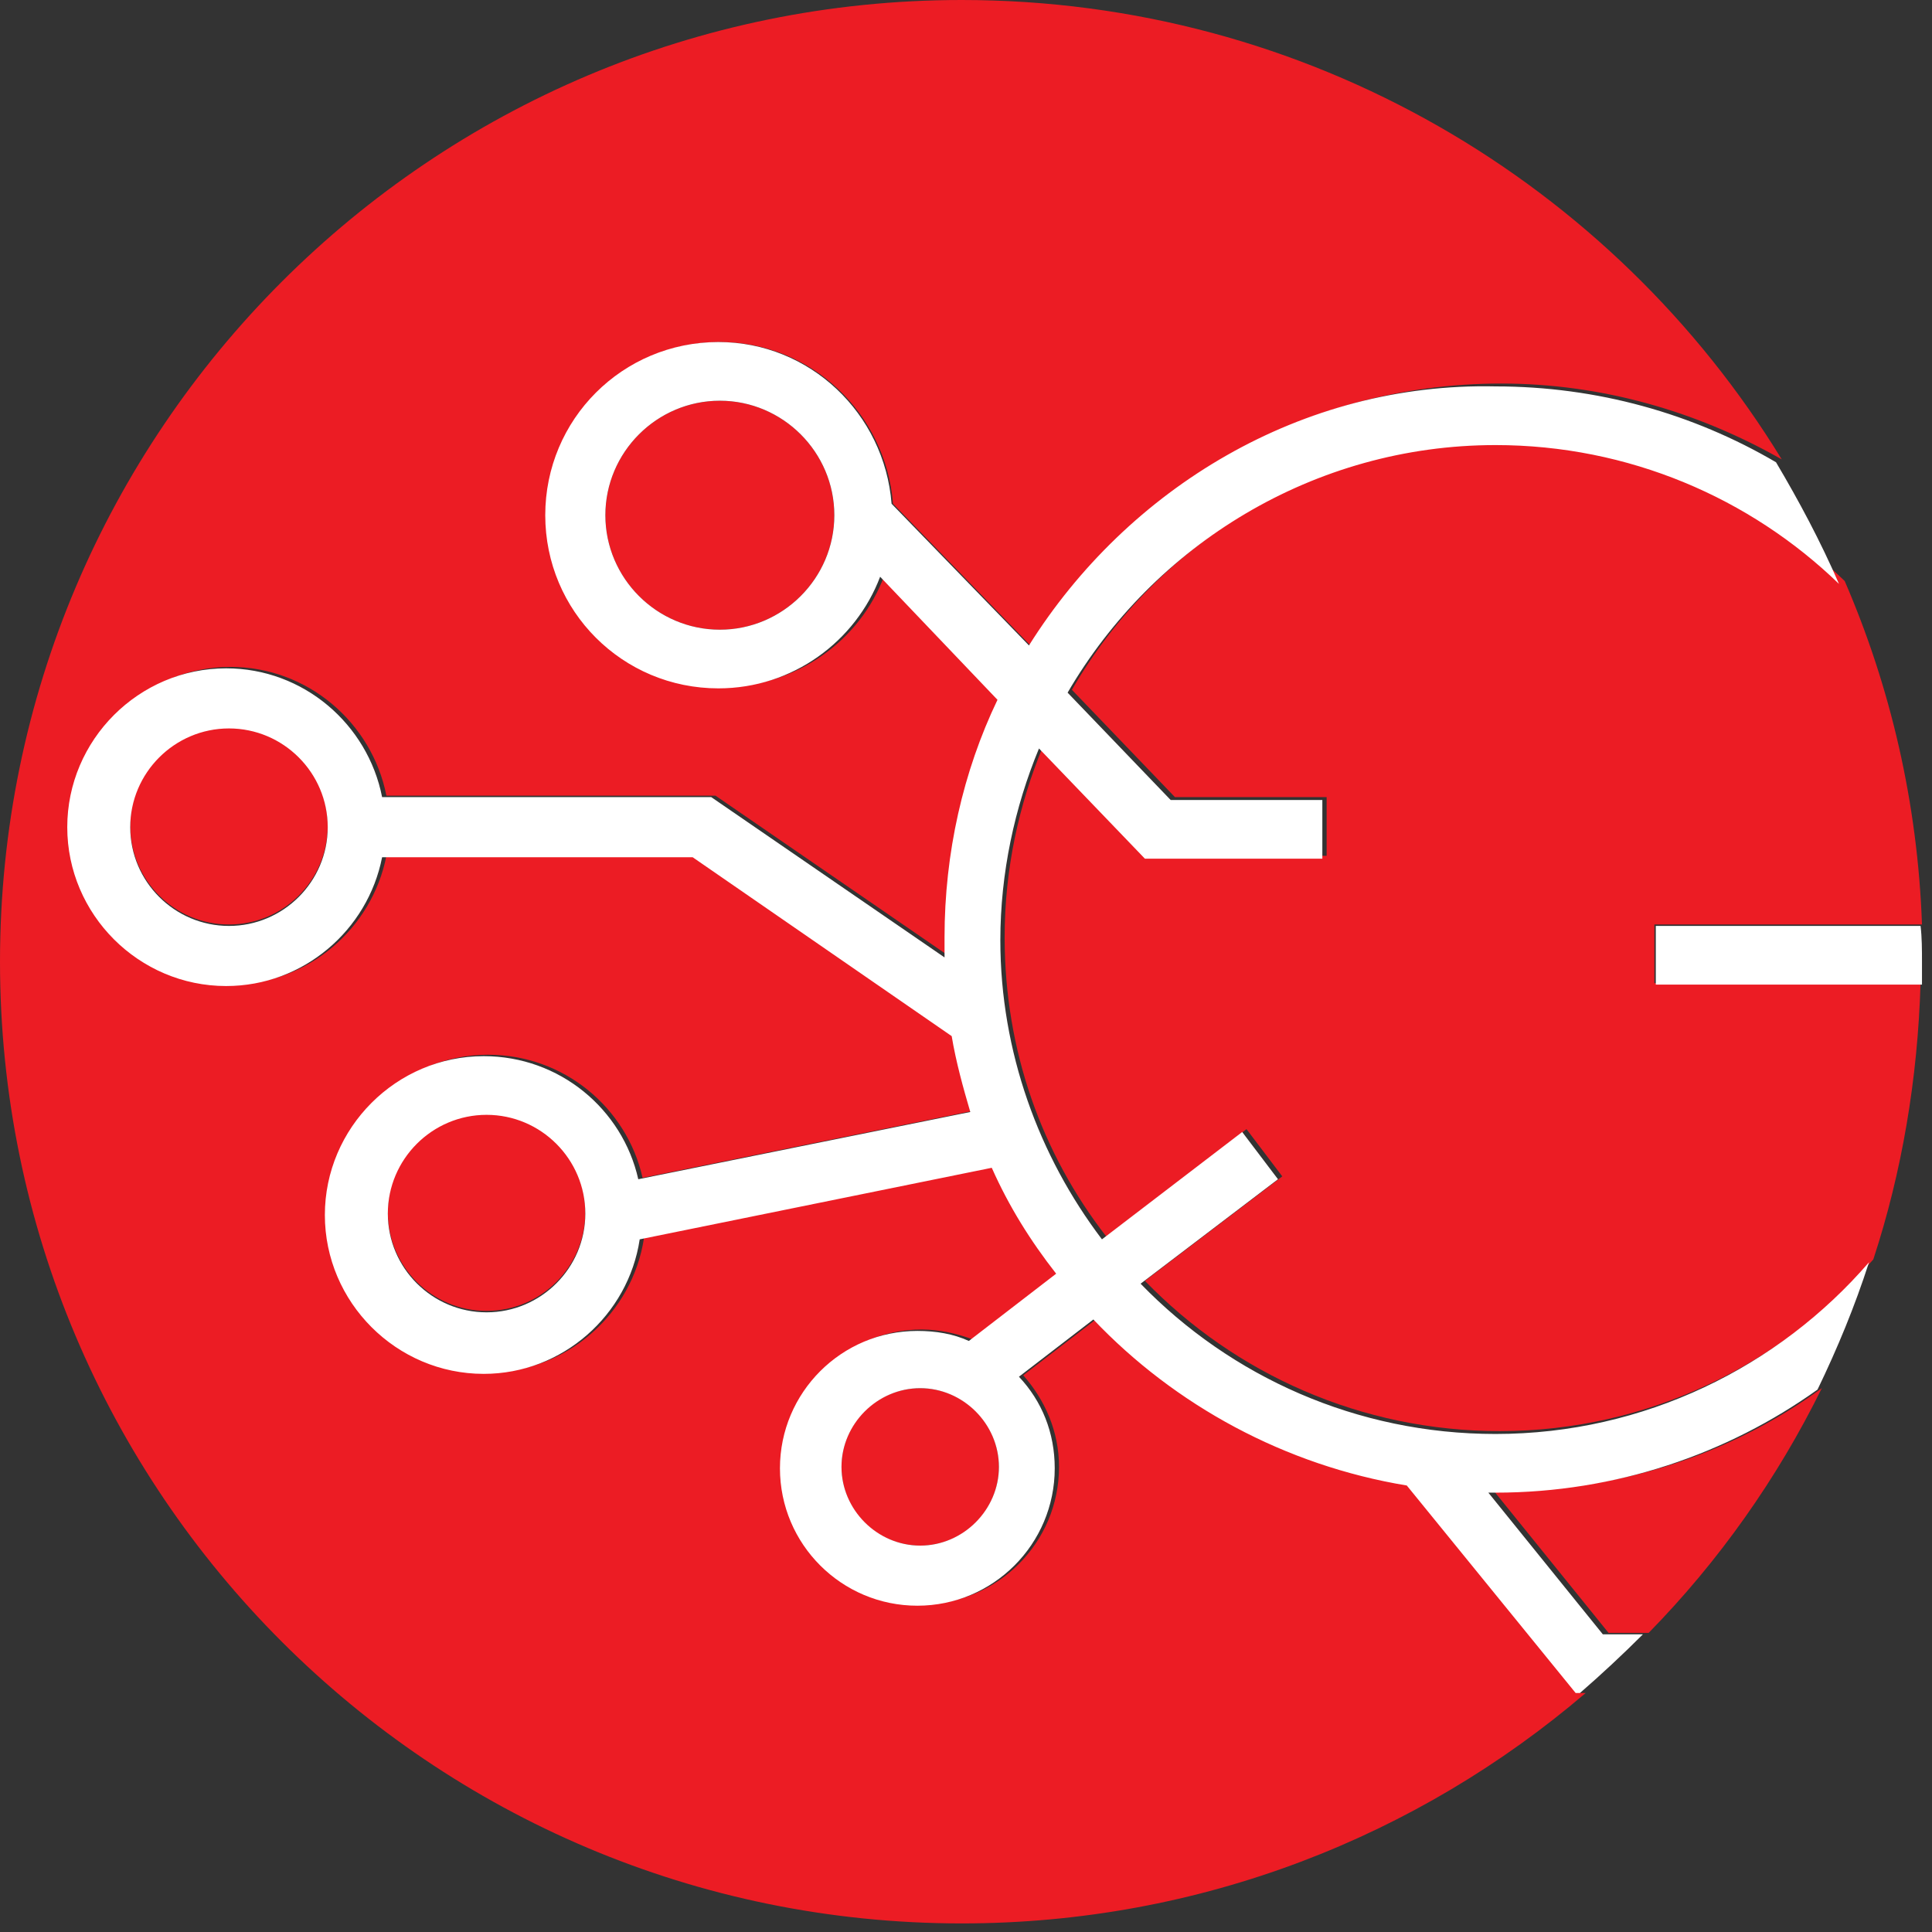
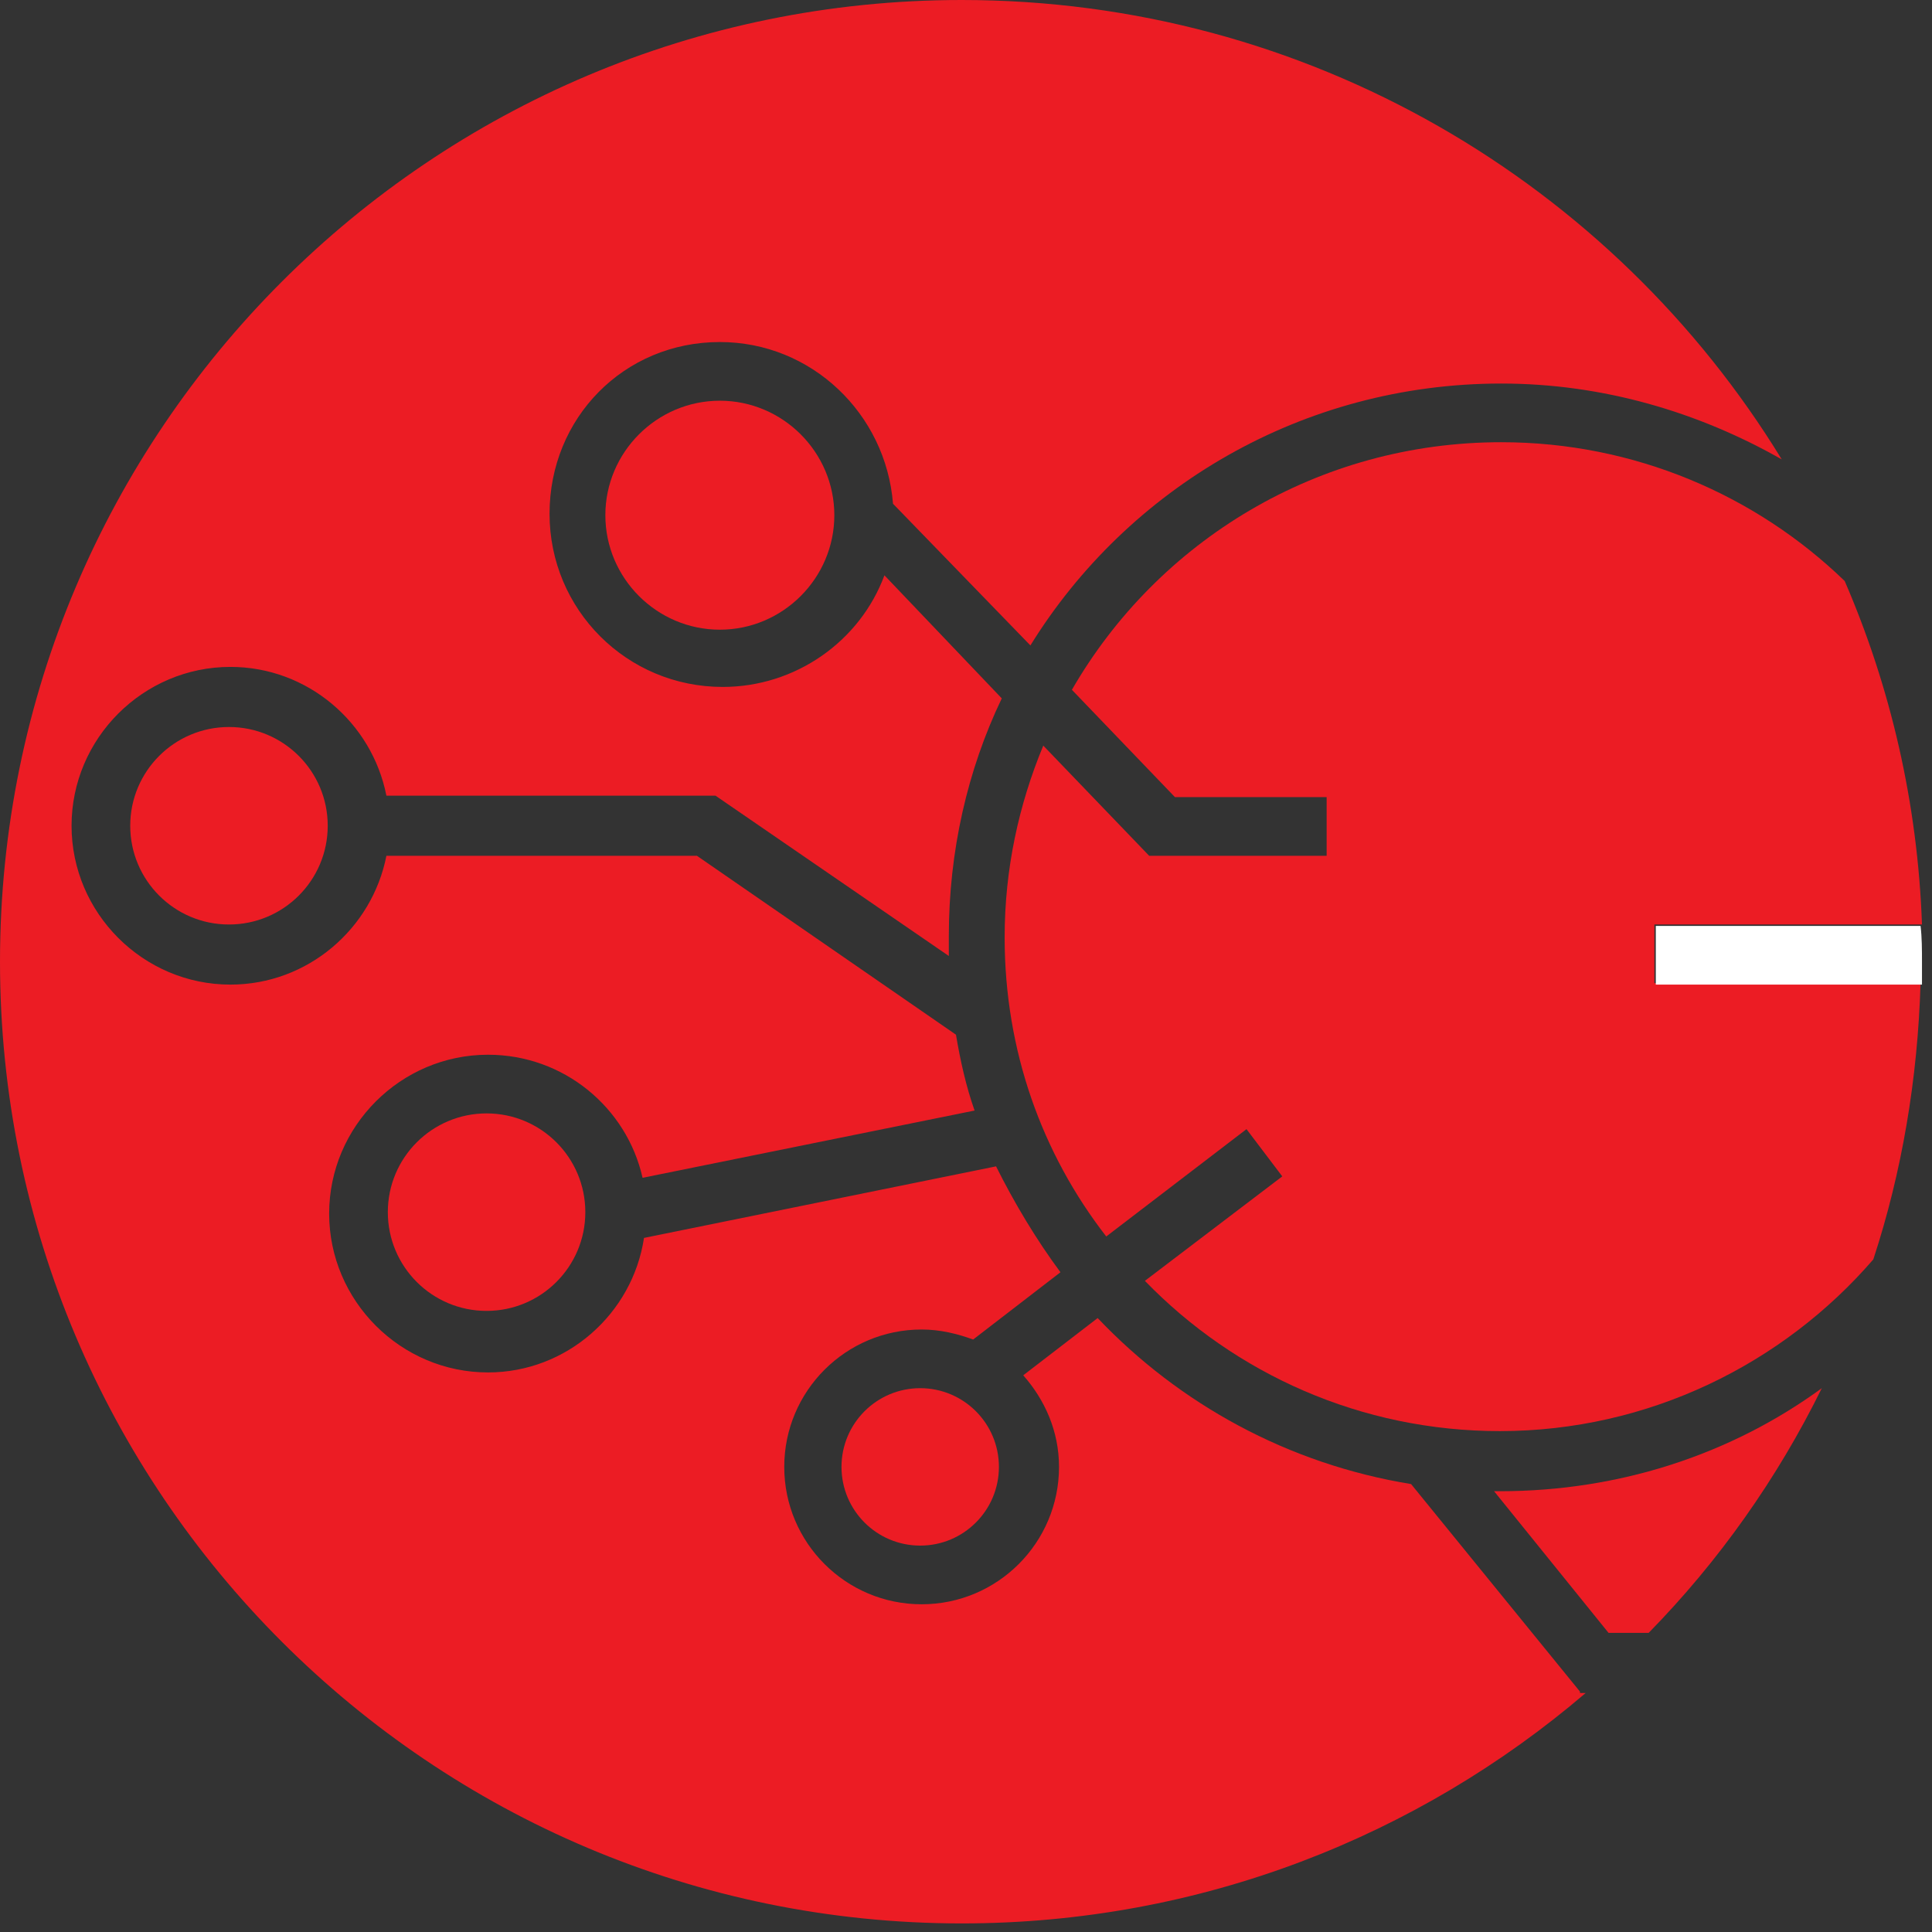
<svg xmlns="http://www.w3.org/2000/svg" width="135" height="135" viewBox="0 0 135 135" fill="none">
  <rect x="0" y="0" width="135" height="135" fill="#333333" stroke="none" />
  <path d="M104.4 104.2L112.4 114.1H115.2C120.1 109.1 124.2 103.3 127.3 97C121 101.6 113.2 104.2 104.8 104.2C104.7 104.2 104.5 104.2 104.4 104.2Z" fill="#EC1C24" />
  <path d="M34 91.6C37.811 91.6 40.9 88.511 40.9 84.7C40.9 80.889 37.811 77.8 34 77.8C30.189 77.8 27.1 80.889 27.1 84.7C27.1 88.511 30.189 91.6 34 91.6Z" fill="#EC1C24" />
  <path d="M50.3 28C45.9 28 42.3 31.6 42.3 36C42.3 40.4 45.9 44 50.3 44C54.7 44 58.3 40.4 58.3 36C58.3 31.6 54.7 28 50.3 28Z" fill="#EC1C24" />
  <path d="M16 64.6C19.811 64.6 22.9 61.511 22.9 57.7C22.9 53.889 19.811 50.8 16 50.8C12.189 50.8 9.1 53.889 9.1 57.7C9.1 61.511 12.189 64.6 16 64.6Z" fill="#EC1C24" />
  <path d="M110.4 118.2L98.6 103.7C90 102.3 82.4 98.1 76.7 92.1L71.5 96.1C73 97.8 74 100 74 102.5C74 107.8 69.7 112.1 64.4 112.1C59.1 112.1 54.8 107.8 54.8 102.5C54.8 97.2 59.1 92.9 64.4 92.9C65.7 92.9 66.9 93.2 68 93.6L74.1 88.9C72.4 86.6 70.9 84.1 69.6 81.5L45 86.5C44.2 91.8 39.6 95.9 34.1 95.9C28 95.9 23 90.9 23 84.8C23 78.7 28 73.7 34.1 73.7C39.4 73.7 43.8 77.4 44.9 82.3L68.1 77.6C67.5 75.9 67.1 74.1 66.8 72.3L48.7 59.8H27C26 64.9 21.5 68.8 16.1 68.8C10 68.8 5 63.8 5 57.7C5 51.6 10 46.6 16.1 46.6C21.5 46.6 26 50.5 27 55.6H50L66.3 66.8C66.3 66.3 66.3 65.9 66.3 65.4C66.3 59.5 67.6 53.8 70 48.8L61.8 40.2C60.1 44.8 55.6 48 50.5 48C43.8 48 38.4 42.6 38.4 35.9C38.4 29.2 43.6 23.9 50.3 23.9C56.7 23.9 61.9 28.9 62.4 35.2L72 45.1C78.8 34.1 91 26.8 104.9 26.8C112 26.8 118.7 28.8 124.5 32.1C112.7 12.8 91.4 0 67.2 0C30.1 0 0 30.1 0 67.2C0 104.3 30.1 134.4 67.2 134.4C83.9 134.4 99.1 128.3 110.8 118.3H110.4V118.2Z" fill="#EC1C24" />
  <path d="M64.3 108C67.338 108 69.8 105.538 69.8 102.5C69.8 99.462 67.338 97 64.3 97C61.262 97 58.8 99.462 58.8 102.5C58.8 105.538 61.262 108 64.3 108Z" fill="#EC1C24" />
  <path d="M74.9 48.2L82.1 55.7H92.7V59.8H80.3L72.9 52.1C71.2 56.2 70.2 60.7 70.2 65.5C70.2 73.4 72.8 80.6 77.3 86.4L87.1 78.9L89.6 82.2L80 89.5C86.3 96 95.1 100 104.8 100C115.2 100 124.6 95.3 130.9 88C132.9 81.9 134 75.4 134.2 68.7H115.6V64.6H134.3C134 56.1 132.1 48 128.9 40.6C122.7 34.6 114.2 30.9 104.9 30.9C92.1 30.9 80.9 37.8 74.9 48.2Z" fill="#EC1C24" />
-   <path d="M71.9 45.1L62.3 35.2C61.8 28.9 56.6 23.9 50.2 23.9C43.5 23.9 38.1 29.3 38.1 36C38.1 42.7 43.5 48.1 50.2 48.1C55.4 48.1 59.8 44.8 61.5 40.3L69.7 48.9C67.3 53.9 66 59.6 66 65.5C66 66 66 66.4 66 66.9L49.7 55.7H26.7C25.7 50.6 21.2 46.7 15.8 46.7C9.7 46.7 4.7 51.7 4.7 57.8C4.7 63.9 9.7 68.9 15.8 68.9C21.2 68.9 25.7 65 26.7 59.9H48.4L66.5 72.4C66.8 74.2 67.3 76 67.8 77.7L44.6 82.4C43.5 77.5 39.1 73.8 33.8 73.8C27.7 73.8 22.7 78.8 22.7 84.9C22.7 91 27.7 96 33.8 96C39.3 96 43.9 91.9 44.7 86.6L69.3 81.6C70.5 84.3 72 86.7 73.8 89L67.7 93.7C66.6 93.2 65.4 93 64.1 93C58.8 93 54.5 97.3 54.5 102.6C54.5 107.9 58.8 112.2 64.1 112.2C69.4 112.2 73.7 107.9 73.7 102.6C73.7 100.1 72.8 97.9 71.2 96.2L76.4 92.2C82.1 98.2 89.8 102.4 98.3 103.8L110.1 118.3H110.4C111.9 117 113.4 115.6 114.8 114.2H112L104 104.3C104.2 104.3 104.3 104.3 104.5 104.3C112.9 104.3 120.7 101.6 127 97.1C128.4 94.2 129.6 91.3 130.6 88.2C124.3 95.5 114.9 100.2 104.5 100.2C94.8 100.2 86 96.2 79.7 89.7L89.3 82.4L86.8 79.1L77 86.6C72.6 80.8 69.9 73.5 69.9 65.7C69.9 61 70.9 56.4 72.6 52.3L80 60H92.4V55.9H81.8L74.6 48.4C80.6 38.1 91.8 31.1 104.5 31.1C113.8 31.1 122.3 34.8 128.5 40.8C127.2 37.8 125.7 35 124.1 32.3C118.3 28.9 111.6 27 104.5 27C91 26.7 78.8 34.1 71.9 45.1ZM50.3 44C45.9 44 42.3 40.4 42.3 36C42.3 31.6 45.9 28 50.3 28C54.7 28 58.3 31.6 58.3 36C58.3 40.4 54.7 44 50.3 44ZM16 64.7C12.2 64.7 9.1 61.6 9.1 57.8C9.1 54 12.2 50.9 16 50.9C19.8 50.9 22.9 54 22.9 57.8C22.9 61.6 19.8 64.7 16 64.7ZM34 91.7C30.2 91.7 27.1 88.6 27.1 84.8C27.1 81 30.2 77.9 34 77.9C37.8 77.9 40.9 81 40.9 84.8C40.9 88.6 37.8 91.7 34 91.7ZM64.3 108C61.3 108 58.8 105.5 58.8 102.5C58.8 99.5 61.3 97 64.3 97C67.3 97 69.8 99.5 69.8 102.5C69.8 105.5 67.3 108 64.3 108Z" fill="white" />
  <path d="M115.7 68.8H134.3C134.3 68.3 134.3 67.7 134.3 67.2C134.3 66.4 134.3 65.5 134.2 64.7H115.7V68.8Z" fill="white" />
</svg>